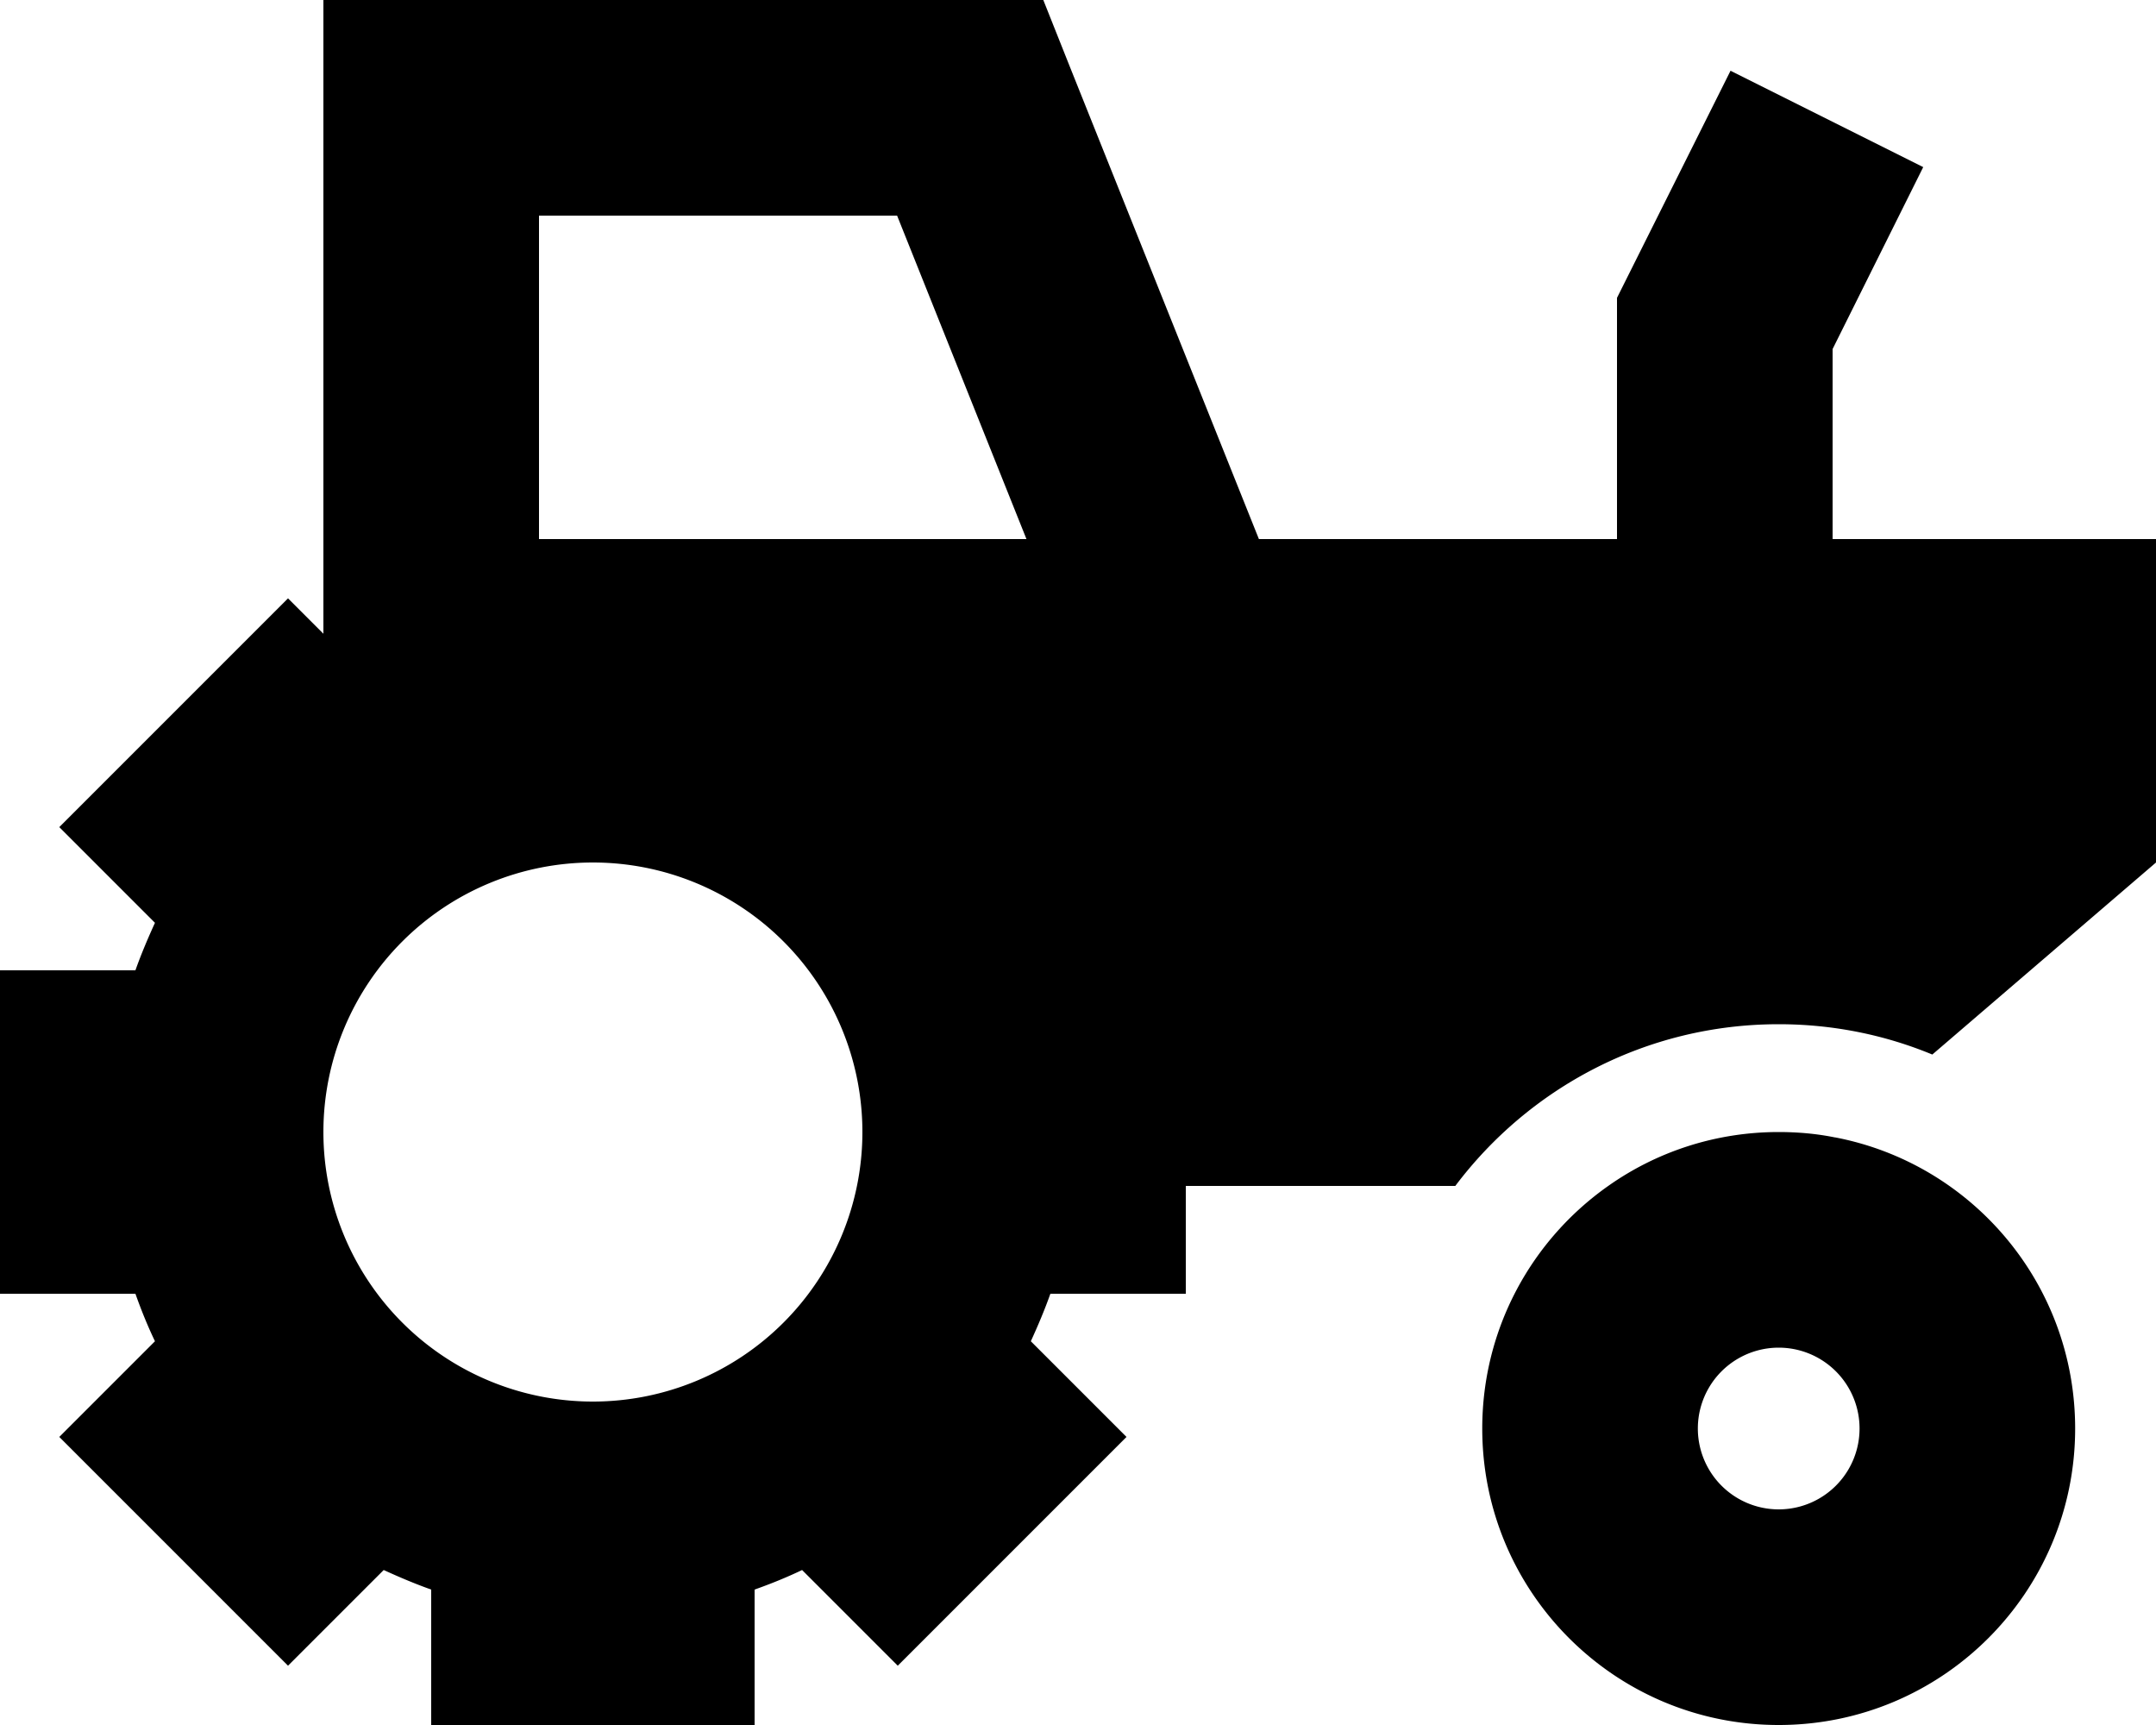
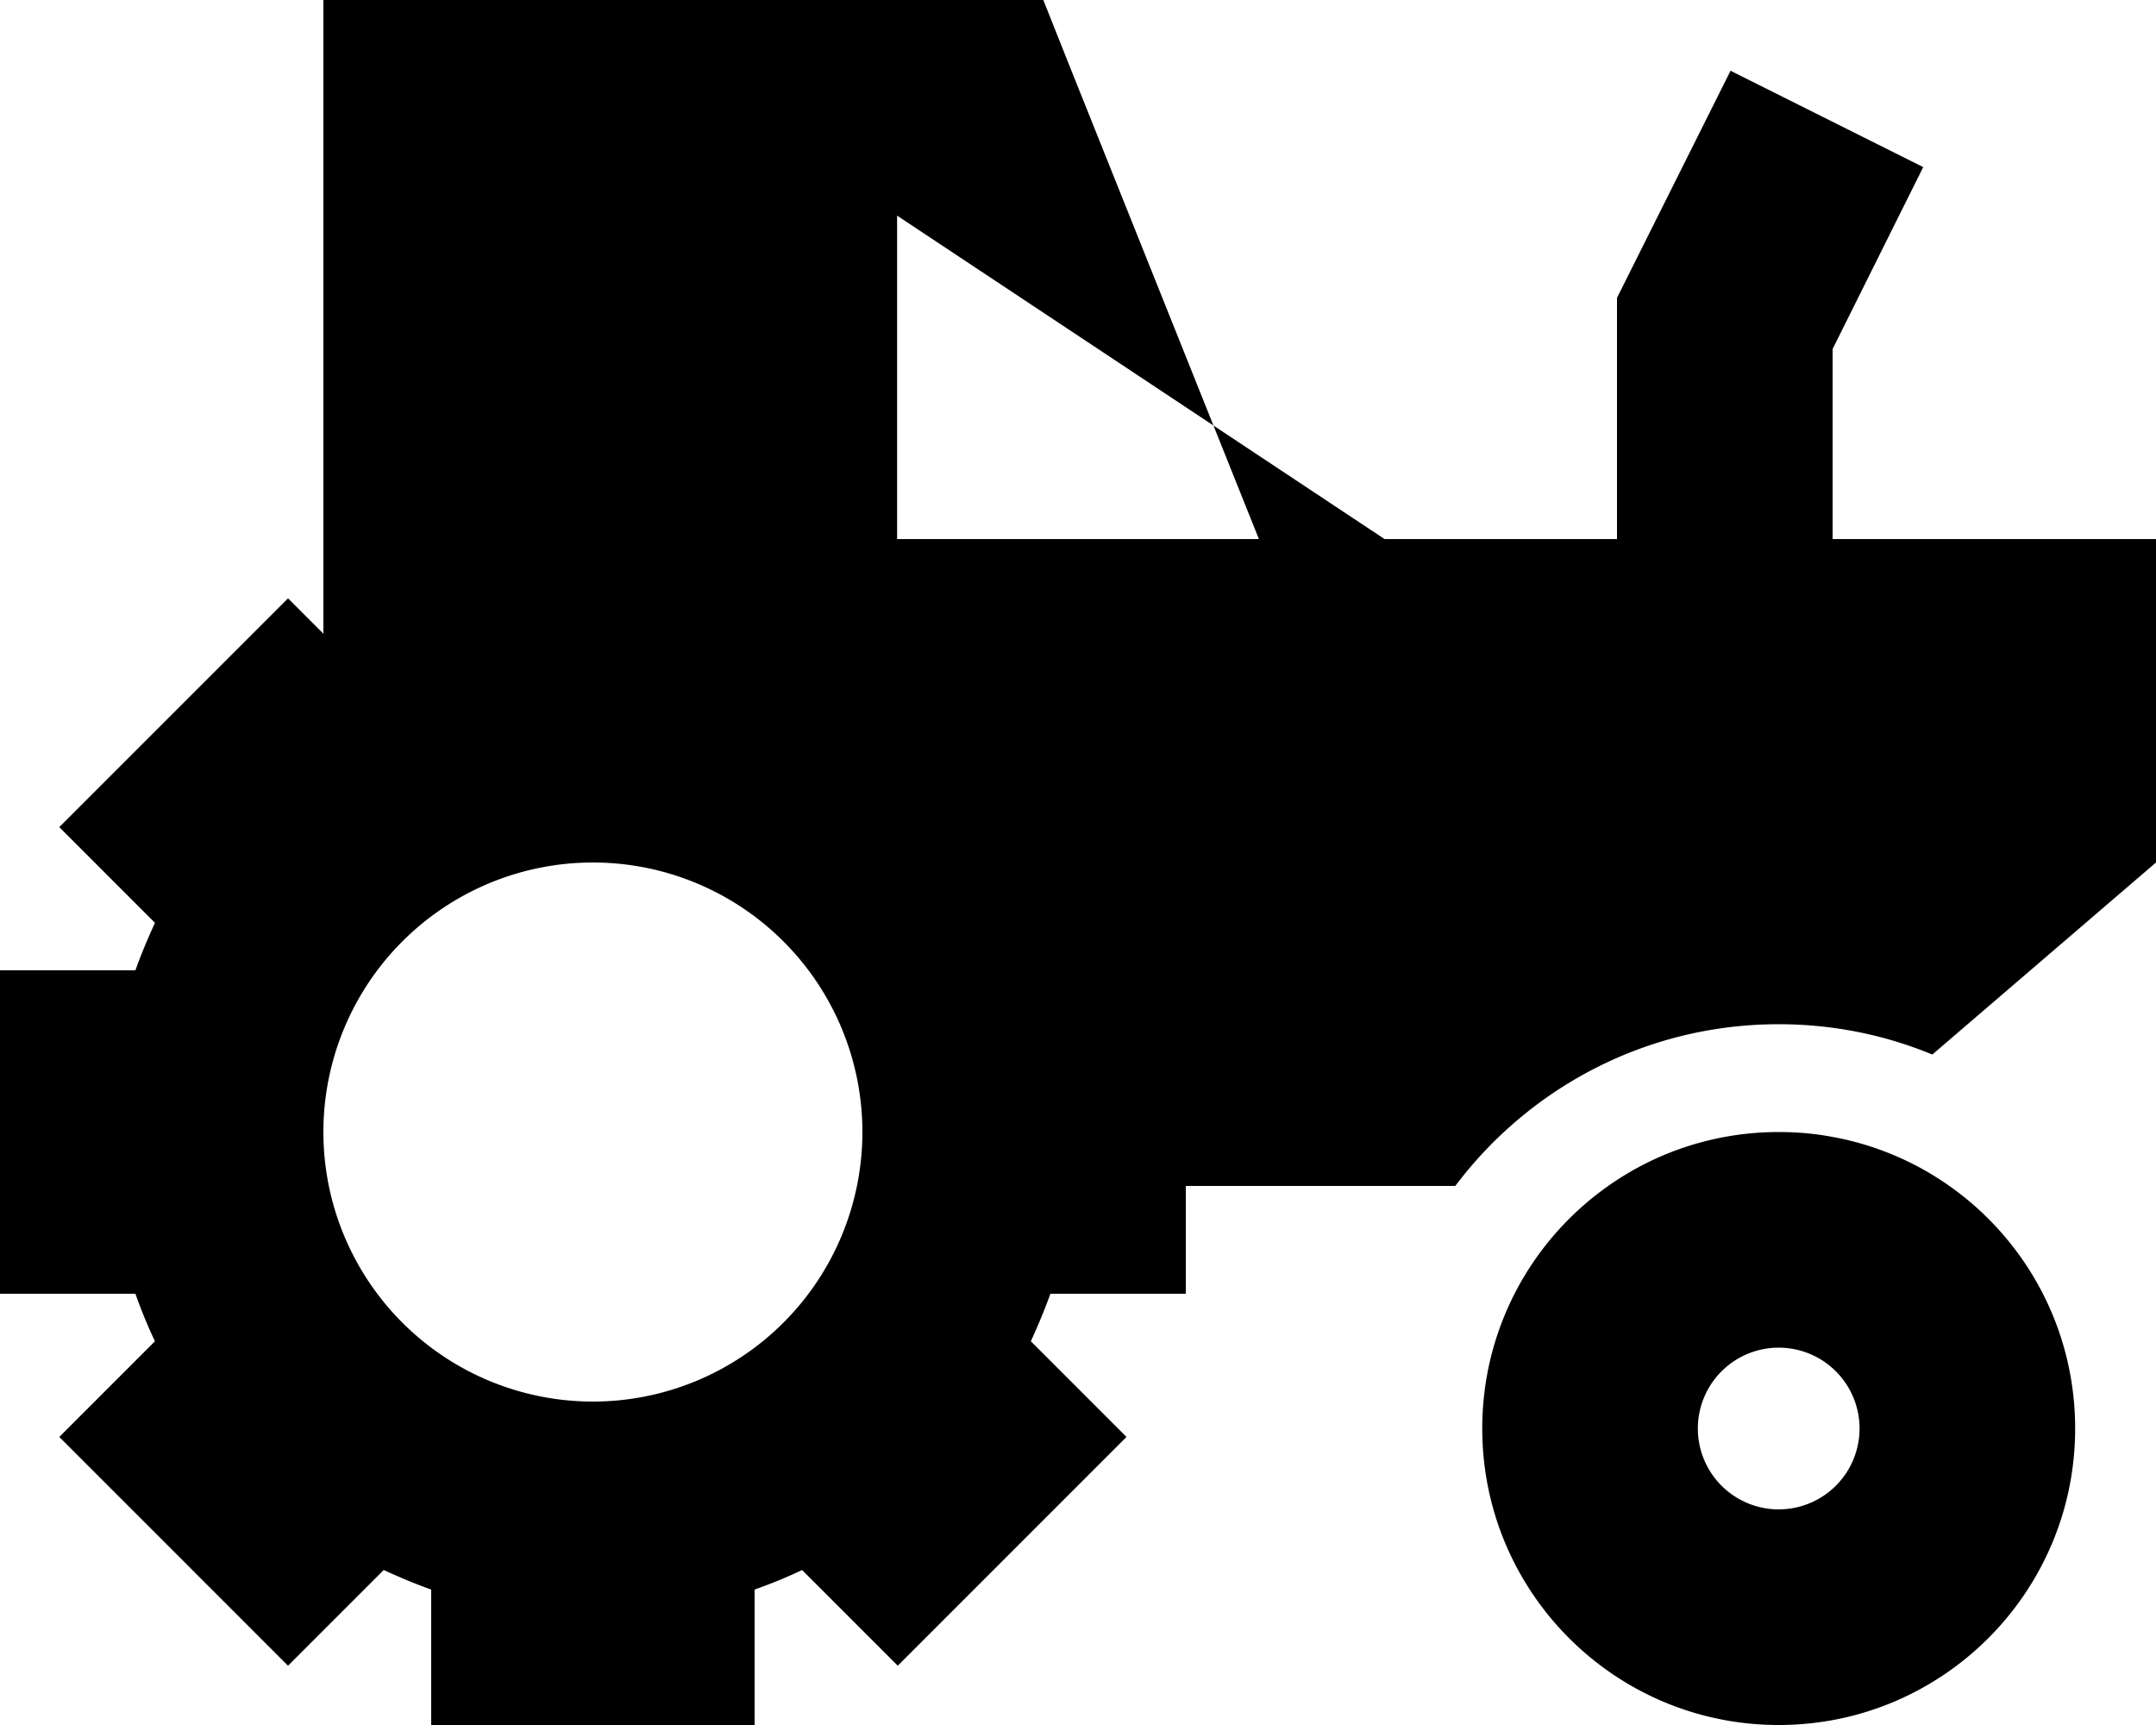
<svg xmlns="http://www.w3.org/2000/svg" viewBox="0 0 640 512">
-   <path d="M96 0h32H288h21.7l8 20.1 56 139.9H480V96 88.4l3.4-6.8 16-32 14.3-28.6 57.2 28.6L556.6 78.3 544 103.6V160h96v96l-66.4 57c-14-5.8-29.4-9-45.6-9c-39.3 0-74.1 18.9-96 48H352v32H311.8c-1.7 4.8-3.7 9.5-5.8 14.1l28.4 28.4-67.9 67.9L238.1 466c-4.6 2.2-9.3 4.1-14.1 5.8V512H128V471.8c-4.8-1.7-9.5-3.7-14.1-5.8L85.5 494.4 17.6 426.5 46 398.1c-2.2-4.6-4.1-9.3-5.8-14.1H0V288H40.2c1.7-4.8 3.7-9.5 5.8-14.1L17.6 245.5l67.9-67.9L96 188.1V160 32 0zM266.3 64H160v96h64 80.7L266.3 64zM176 256a80 80 0 1 0 0 160 80 80 0 1 0 0-160zM528 448a24 24 0 1 0 0-48 24 24 0 1 0 0 48zm0 64c-48.6 0-88-39.4-88-88c0-29.8 14.8-56.1 37.4-72c14.3-10.1 31.8-16 50.6-16c5.7 0 11.3 .5 16.7 1.6l.1 0c40.6 7.8 71.2 43.5 71.2 86.4c0 48.6-39.4 88-88 88z" />
+   <path d="M96 0h32H288h21.7l8 20.1 56 139.9H480V96 88.4l3.4-6.8 16-32 14.3-28.6 57.2 28.6L556.6 78.3 544 103.6V160h96v96l-66.4 57c-14-5.8-29.4-9-45.6-9c-39.3 0-74.1 18.9-96 48H352v32H311.8c-1.7 4.8-3.7 9.5-5.8 14.1l28.4 28.4-67.9 67.9L238.1 466c-4.6 2.2-9.3 4.1-14.1 5.8V512H128V471.8c-4.8-1.7-9.5-3.7-14.1-5.8L85.5 494.4 17.6 426.5 46 398.1c-2.2-4.6-4.1-9.3-5.8-14.1H0V288H40.2c1.7-4.8 3.7-9.5 5.8-14.1L17.6 245.5l67.9-67.9L96 188.1V160 32 0zM266.3 64v96h64 80.7L266.3 64zM176 256a80 80 0 1 0 0 160 80 80 0 1 0 0-160zM528 448a24 24 0 1 0 0-48 24 24 0 1 0 0 48zm0 64c-48.6 0-88-39.4-88-88c0-29.8 14.8-56.1 37.4-72c14.3-10.1 31.8-16 50.6-16c5.7 0 11.3 .5 16.7 1.6l.1 0c40.6 7.8 71.2 43.5 71.2 86.4c0 48.6-39.4 88-88 88z" />
</svg>